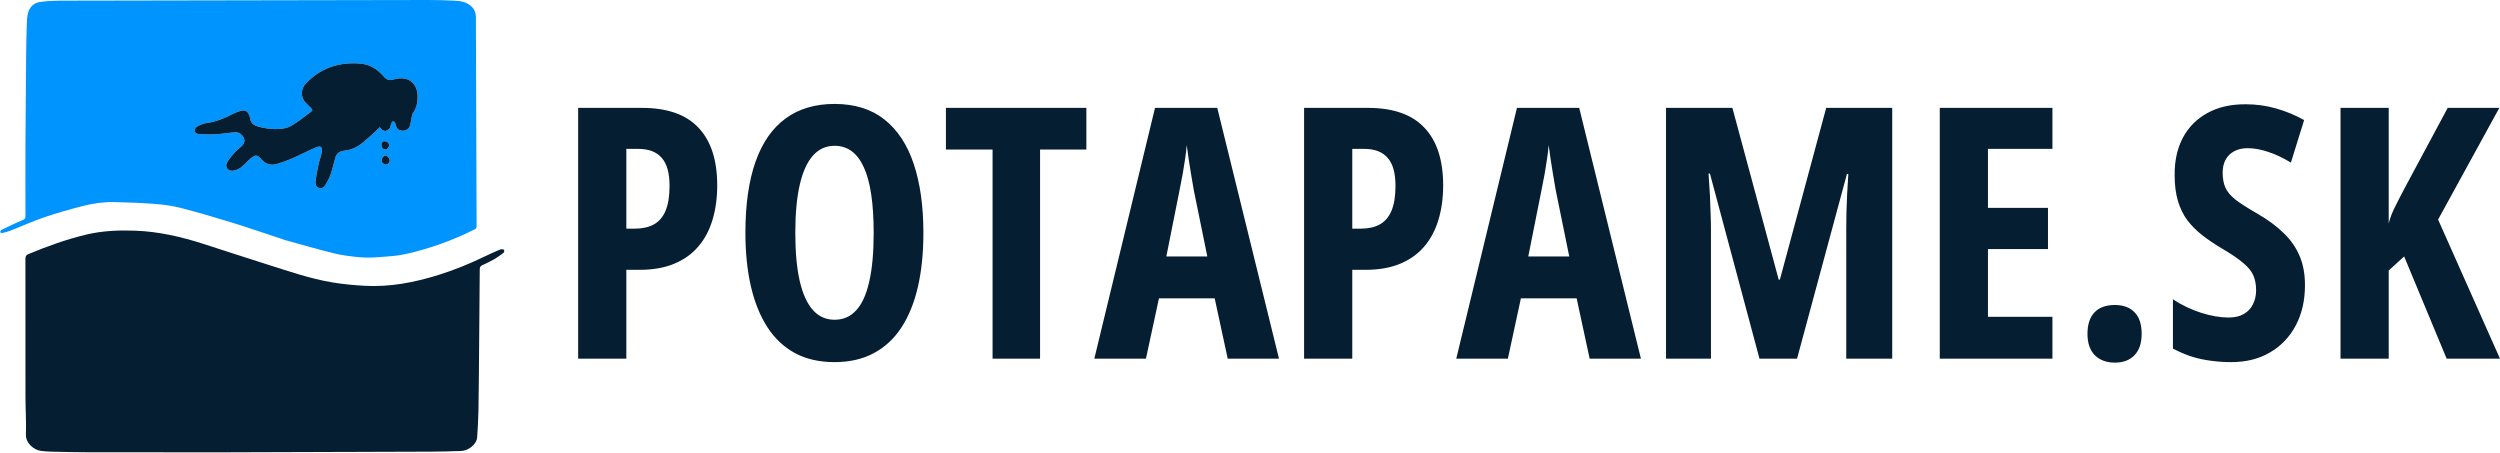
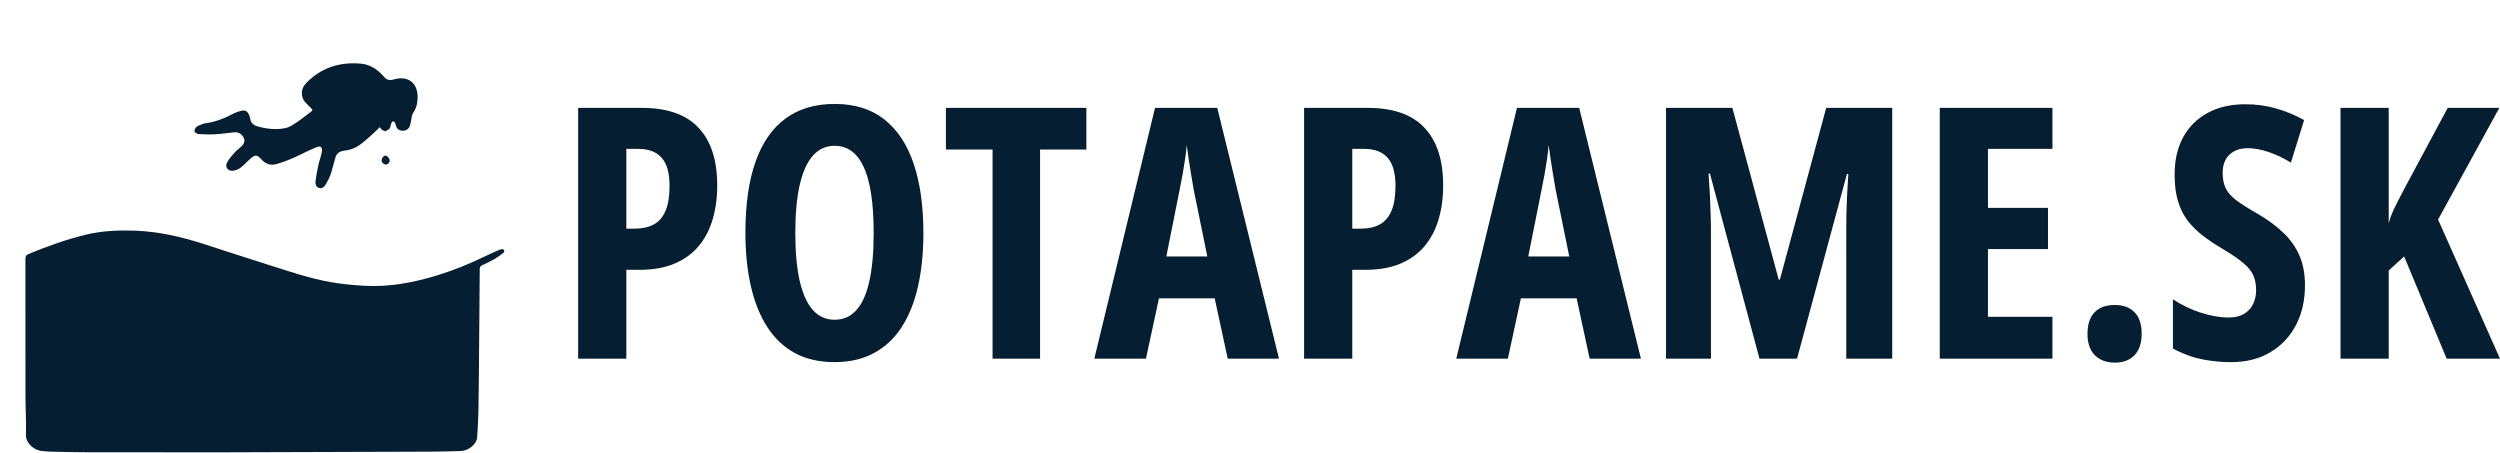
<svg xmlns="http://www.w3.org/2000/svg" width="1110" height="201" viewBox="0 0 1110 201" fill="none">
-   <path d="M125.853 106.34C118.254 103.847 110.806 101.246 103.275 98.914C95.749 96.583 88.174 94.383 80.549 92.399C76.909 91.451 73.123 90.885 69.368 90.589C63.174 90.1 56.953 89.851 50.738 89.726C45.955 89.629 41.197 90.311 36.577 91.509C30.859 92.991 25.155 94.592 19.568 96.497C14.543 98.21 9.692 100.427 4.744 102.37C3.52 102.851 2.226 103.172 0.943 103.478C0.677 103.541 0.317 103.21 0 103.061C0.19 102.738 0.3 102.253 0.581 102.117C3.759 100.579 6.927 99.006 10.185 97.651C11.141 97.253 11.306 96.841 11.304 95.965C11.283 85.341 11.254 74.716 11.3 64.092C11.353 51.653 11.463 39.214 11.581 26.776C11.629 21.671 11.72 16.565 11.877 11.463C11.938 9.48 11.964 7.429 12.494 5.545C13.181 3.106 15.09 1.303 17.547 0.919C20.937 0.389 24.422 0.301 27.867 0.293C81.932 0.165 135.998 0.075 190.063 0C193.957 -0.005 197.855 0.11 201.743 0.292C204.617 0.426 207.383 0.857 209.584 3.124C210.919 4.5 211.281 6.112 211.288 7.791C211.422 38.658 211.504 69.525 211.617 100.392C211.621 101.143 211.408 101.499 210.718 101.845C201.079 106.686 190.986 110.322 180.492 112.728C176.457 113.653 172.242 113.876 168.09 114.186C165.176 114.404 162.212 114.443 159.306 114.172C155.592 113.826 151.849 113.355 148.235 112.464C140.851 110.644 133.545 108.508 126.208 106.499C126.121 106.475 126.048 106.401 125.853 106.34ZM90.534 54.809C89.469 55.27 88.296 55.584 87.379 56.248C86.798 56.668 86.257 57.656 86.342 58.307C86.405 58.794 87.472 59.461 88.131 59.507C90.563 59.678 93.018 59.757 95.451 59.622C98.316 59.462 101.165 59.023 104.025 58.742C105.882 58.56 107.397 59.493 108.217 61.251C108.945 62.811 108.179 63.995 107.147 65.03C106.253 65.927 105.135 66.615 104.312 67.564C103.007 69.068 101.589 70.58 100.73 72.337C99.832 74.176 101.169 75.962 103.208 75.813C104.434 75.724 105.782 75.219 106.772 74.491C108.353 73.33 109.634 71.773 111.128 70.483C113.328 68.582 114.168 68.612 116.067 70.766C117.964 72.919 120.269 73.591 122.94 72.799C125.187 72.132 127.415 71.347 129.561 70.407C133.091 68.86 136.51 67.061 140.047 65.531C142.476 64.48 143.339 65.242 142.797 67.842C142.396 69.767 141.712 71.635 141.294 73.558C140.806 75.801 140.39 78.067 140.102 80.343C139.946 81.571 140.148 82.889 141.547 83.415C142.991 83.957 143.942 82.989 144.579 81.942C145.45 80.509 146.253 78.991 146.792 77.411C147.61 75.019 148.15 72.533 148.858 70.101C149.446 68.079 150.737 67.115 152.949 66.884C154.809 66.689 156.763 66.11 158.378 65.185C160.394 64.032 162.154 62.406 163.934 60.88C165.553 59.491 167.052 57.963 168.643 56.462C169.003 56.933 169.2 57.262 169.464 57.522C170.047 58.093 170.54 57.826 171.142 58.377C171.748 57.642 172.525 57.744 173.059 56.961C173.309 56.595 173.317 56.068 173.455 55.62C173.579 55.218 173.676 54.794 173.886 54.438C174.032 54.186 174.378 53.843 174.578 53.877C174.878 53.929 175.192 54.231 175.38 54.507C175.557 54.764 175.581 55.125 175.666 55.442C176.111 57.128 176.85 57.817 178.429 58.015C179.874 58.197 181.302 57.521 181.887 56.118C182.291 55.147 182.366 54.041 182.61 53.001C182.832 52.055 182.843 50.944 183.371 50.206C184.908 48.06 185.395 45.657 185.413 43.15C185.459 36.708 181.071 33.453 174.802 35.268C172.97 35.799 171.738 35.557 170.575 34.174C170.031 33.528 169.411 32.943 168.803 32.353C166.354 29.97 163.391 28.521 160.02 28.241C150.579 27.457 142.345 30.127 135.734 37.121C133.436 39.553 133.428 43.237 135.732 45.633C136.547 46.481 137.408 47.287 138.215 48.142C138.612 48.562 138.949 48.965 138.204 49.502C136.034 51.069 133.986 52.812 131.762 54.296C130.184 55.348 128.485 56.517 126.686 56.885C122.727 57.695 118.711 57.284 114.793 56.246C112.866 55.736 111.314 54.818 111.072 52.564C111.019 52.063 110.748 51.587 110.584 51.098C110.122 49.726 109.122 48.86 107.725 49.088C106.285 49.323 104.829 49.827 103.533 50.504C99.499 52.611 95.346 54.299 90.534 54.809ZM170.168 62.825C169.89 63.14 169.39 63.447 169.38 63.769C169.359 64.451 169.395 65.3 169.781 65.779C170.125 66.204 171.113 66.536 171.568 66.339C172.12 66.099 172.676 65.296 172.758 64.675C172.918 63.481 171.647 62.552 170.168 62.825ZM169.797 69.938C169.153 71.275 169.352 72.117 170.468 72.802C171.297 73.311 172.024 73.105 172.581 72.405C173.379 71.399 173.01 70.49 172.216 69.658C171.409 68.812 170.661 68.974 169.797 69.938Z" fill="#0094FF" />
  <path d="M100.701 200.827C80.238 200.827 59.916 200.848 39.594 200.814C33.944 200.806 28.295 200.653 22.646 200.531C21.238 200.502 19.829 200.377 18.428 200.231C15.056 199.88 11.37 196.735 11.503 192.96C11.697 187.432 11.318 181.886 11.309 176.346C11.277 155.945 11.301 135.544 11.285 115.142C11.284 114.09 11.382 113.34 12.578 112.841C20.892 109.374 29.33 106.323 38.11 104.201C45.332 102.455 52.642 102.156 59.993 102.42C70.418 102.795 80.487 105.13 90.377 108.31C99.929 111.381 109.46 114.519 119.028 117.538C128.276 120.455 137.465 123.646 147.049 125.301C151.896 126.137 156.83 126.6 161.745 126.884C173.018 127.537 183.922 125.422 194.634 122.093C201.665 119.908 208.459 117.142 215.077 113.928C217.151 112.921 219.272 112.009 221.379 111.071C221.806 110.881 222.264 110.68 222.719 110.651C223.092 110.626 223.721 110.753 223.81 110.98C223.947 111.323 223.864 112.008 223.607 112.205C222.274 113.231 220.911 114.241 219.454 115.081C217.744 116.067 215.944 116.908 214.149 117.739C213.298 118.133 213.011 118.683 213.006 119.603C212.937 130.783 212.838 141.963 212.738 153.143C212.65 162.865 212.592 172.588 212.434 182.31C212.369 186.244 212.116 190.177 211.865 194.106C211.669 197.174 208.152 200.141 204.615 200.25C200.146 200.385 195.675 200.517 191.203 200.534C161.083 200.65 130.962 200.733 100.701 200.827Z" fill="#061E31" />
  <path d="M90.662 54.801C95.352 54.299 99.505 52.612 103.54 50.504C104.836 49.827 106.292 49.324 107.732 49.089C109.128 48.861 110.128 49.727 110.59 51.099C110.755 51.588 111.025 52.064 111.079 52.564C111.32 54.818 112.872 55.736 114.8 56.247C118.718 57.285 122.733 57.695 126.693 56.885C128.492 56.517 130.19 55.349 131.768 54.296C133.992 52.813 136.04 51.07 138.211 49.502C138.955 48.965 138.618 48.563 138.222 48.142C137.414 47.287 136.554 46.481 135.738 45.633C133.435 43.238 133.443 39.553 135.741 37.122C142.352 30.128 150.586 27.458 160.026 28.242C163.398 28.522 166.361 29.971 168.81 32.353C169.417 32.944 170.038 33.528 170.582 34.175C171.745 35.557 172.976 35.8 174.808 35.269C181.078 33.453 185.465 36.708 185.42 43.15C185.402 45.657 184.915 48.061 183.378 50.207C182.85 50.944 182.839 52.056 182.616 53.002C182.373 54.042 182.298 55.148 181.893 56.119C181.309 57.521 179.881 58.197 178.435 58.016C176.857 57.818 176.118 57.128 175.672 55.443C175.588 55.126 175.564 54.764 175.387 54.508C175.198 54.231 174.885 53.929 174.584 53.877C174.384 53.843 174.038 54.187 173.892 54.438C173.683 54.795 173.585 55.219 173.462 55.621C173.324 56.069 173.316 56.595 173.067 56.961C172.531 57.745 171.755 57.642 171.149 58.377C170.546 57.827 170.054 58.094 169.471 57.522C169.206 57.262 169.01 56.934 168.649 56.462C167.059 57.964 165.56 59.492 163.94 60.88C162.16 62.406 160.401 64.032 158.385 65.186C156.769 66.11 154.816 66.69 152.956 66.885C150.744 67.116 149.453 68.08 148.864 70.102C148.157 72.534 147.617 75.019 146.799 77.412C146.259 78.992 145.457 80.509 144.586 81.942C143.949 82.989 142.997 83.958 141.554 83.415C140.155 82.89 139.953 81.571 140.108 80.344C140.396 78.068 140.813 75.801 141.3 73.558C141.718 71.635 142.402 69.768 142.804 67.842C143.345 65.243 142.482 64.481 140.054 65.532C136.517 67.062 133.097 68.86 129.567 70.407C127.422 71.347 125.193 72.132 122.946 72.799C120.276 73.592 117.971 72.92 116.073 70.767C114.175 68.613 113.335 68.583 111.135 70.483C109.641 71.773 108.36 73.33 106.779 74.492C105.789 75.219 104.441 75.724 103.215 75.814C101.176 75.963 99.838 74.176 100.737 72.337C101.596 70.58 103.013 69.069 104.318 67.565C105.142 66.615 106.26 65.927 107.154 65.031C108.185 63.996 108.952 62.811 108.224 61.252C107.403 59.494 105.888 58.561 104.032 58.743C101.172 59.023 98.323 59.462 95.457 59.622C93.025 59.758 90.57 59.679 88.138 59.507C87.479 59.461 86.412 58.795 86.349 58.307C86.264 57.657 86.805 56.669 87.386 56.248C88.303 55.584 89.476 55.271 90.662 54.801Z" fill="#061E31" />
-   <path d="M170.251 62.756C171.645 62.548 172.913 63.477 172.754 64.671C172.671 65.292 172.116 66.095 171.564 66.335C171.109 66.532 170.121 66.2 169.777 65.775C169.39 65.296 169.355 64.447 169.376 63.765C169.386 63.443 169.886 63.136 170.251 62.756Z" fill="#061E31" />
  <path d="M169.869 69.851C170.662 68.97 171.409 68.808 172.216 69.653C173.011 70.485 173.379 71.394 172.58 72.4C172.025 73.1 171.297 73.306 170.469 72.798C169.353 72.113 169.153 71.27 169.869 69.851Z" fill="#061E31" />
-   <path d="M284.947 47.897C296.265 47.897 304.665 50.842 310.147 56.732C315.681 62.572 318.447 71.103 318.447 82.326C318.447 87.963 317.736 93.092 316.315 97.713C314.944 102.283 312.839 106.219 309.996 109.519C307.154 112.82 303.574 115.359 299.26 117.137C294.946 118.914 289.844 119.803 283.956 119.803H278.094V159.26H256.699V47.897H284.947ZM283.347 66.102H278.094V101.522H281.825C285.226 101.522 288.069 100.887 290.352 99.617C292.636 98.348 294.363 96.316 295.529 93.523C296.697 90.73 297.28 87.049 297.28 82.478C297.28 76.791 296.114 72.652 293.778 70.063C291.494 67.422 288.017 66.102 283.347 66.102ZM409.989 103.426C409.989 112.262 409.177 120.234 407.553 127.344C405.929 134.402 403.492 140.42 400.244 145.396C396.995 150.373 392.884 154.182 387.909 156.822C382.986 159.463 377.2 160.784 370.551 160.784C363.851 160.784 358.013 159.463 353.039 156.822C348.064 154.131 343.953 150.272 340.705 145.244C337.456 140.217 335.02 134.174 333.396 127.115C331.771 120.057 330.959 112.109 330.959 103.273C330.959 90.781 332.457 80.295 335.452 71.814C338.445 63.334 342.888 56.935 348.776 52.619C354.664 48.303 361.921 46.145 370.551 46.145C379.534 46.145 386.92 48.455 392.707 53.076C398.543 57.697 402.883 64.299 405.726 72.881C408.568 81.412 409.989 91.594 409.989 103.426ZM353.116 103.426C353.116 111.957 353.775 119.092 355.094 124.83C356.415 130.517 358.369 134.808 360.958 137.703C363.545 140.547 366.743 141.969 370.551 141.969C374.408 141.969 377.606 140.572 380.144 137.779C382.733 134.986 384.661 130.746 385.931 125.058C387.25 119.371 387.909 112.16 387.909 103.426C387.909 90.375 386.464 80.676 383.571 74.328C380.676 67.93 376.336 64.73 370.551 64.73C366.743 64.73 363.545 66.178 360.958 69.072C358.369 71.967 356.415 76.283 355.094 82.022C353.775 87.76 353.116 94.894 353.116 103.426ZM461.789 159.26H440.7V66.406H419.99V47.897H482.346V66.406H461.789V159.26ZM545.109 159.26L539.322 132.447H514.578L508.792 159.26H485.874L512.827 47.897H540.465L567.875 159.26H545.109ZM536.049 113.861L530.034 84.383C529.628 81.945 529.222 79.558 528.816 77.223C528.46 74.887 528.105 72.652 527.749 70.519C527.445 68.336 527.166 66.305 526.912 64.426C526.76 66.203 526.531 68.158 526.227 70.291C525.922 72.424 525.568 74.658 525.161 76.994C524.755 79.33 524.297 81.691 523.791 84.078L517.852 113.861H536.049ZM607.263 47.897C618.581 47.897 626.982 50.842 632.464 56.732C637.998 62.572 640.764 71.103 640.764 82.326C640.764 87.963 640.052 93.092 638.631 97.713C637.26 102.283 635.155 106.219 632.313 109.519C629.47 112.82 625.89 115.359 621.576 117.137C617.262 118.914 612.16 119.803 606.272 119.803H600.411V159.26H579.016V47.897H607.263ZM605.663 66.102H600.411V101.522H604.141C607.543 101.522 610.385 100.887 612.669 99.617C614.953 98.348 616.679 96.316 617.845 93.523C619.013 90.73 619.596 87.049 619.596 82.478C619.596 76.791 618.43 72.652 616.094 70.063C613.811 67.422 610.333 66.102 605.663 66.102ZM705.811 159.26L700.024 132.447H675.279L669.492 159.26H646.575L673.529 47.897H701.165L728.575 159.26H705.811ZM696.751 113.861L690.734 84.383C690.328 81.945 689.922 79.558 689.516 77.223C689.162 74.887 688.806 72.652 688.451 70.519C688.147 68.336 687.868 66.305 687.614 64.426C687.461 66.203 687.232 68.158 686.929 70.291C686.623 72.424 686.268 74.658 685.862 76.994C685.455 79.33 684.999 81.691 684.492 84.078L678.552 113.861H696.751ZM781.213 159.26L759.209 77.07H758.6C758.853 80.473 759.056 83.672 759.209 86.668C759.361 89.664 759.462 92.432 759.512 94.971C759.615 97.51 759.665 99.795 759.665 101.826V159.26H739.717V47.897H769.182L789.74 124.144H790.273L810.829 47.897H840.143V159.26H819.737V101.674C819.737 99.389 819.763 97.002 819.813 94.514C819.916 91.975 820.016 89.283 820.119 86.439C820.271 83.545 820.448 80.473 820.651 77.223H820.042L797.886 159.26H781.213ZM911.281 159.26H861.258V47.897H911.281V66.102H882.653V92.305H909.301V110.586H882.653V140.674H911.281V159.26ZM926.838 148.215C926.838 144.051 927.879 140.877 929.96 138.693C932.04 136.51 935.062 135.418 939.02 135.418C942.777 135.418 945.696 136.51 947.776 138.693C949.857 140.826 950.898 144 950.898 148.215C950.898 152.327 949.831 155.503 947.7 157.735C945.567 159.919 942.675 161.011 939.02 161.011C935.315 161.011 932.346 159.919 930.112 157.735C927.929 155.503 926.838 152.327 926.838 148.215ZM1023.41 126.658C1023.41 133.361 1022.06 139.277 1019.37 144.406C1016.68 149.536 1012.87 153.546 1007.95 156.442C1003.08 159.336 997.317 160.784 990.667 160.784C987.571 160.784 984.576 160.579 981.683 160.173C978.79 159.819 975.948 159.209 973.156 158.346C970.363 157.432 967.571 156.239 964.781 154.765V132.904C968.841 135.545 973.053 137.551 977.419 138.922C981.784 140.293 985.82 140.978 989.525 140.978C992.267 140.978 994.524 140.445 996.301 139.379C998.129 138.312 999.474 136.865 1000.34 135.037C1001.25 133.209 1001.71 131.152 1001.71 128.867C1001.71 126.43 1001.33 124.297 1000.57 122.469C999.803 120.59 998.332 118.736 996.149 116.908C994.018 115.029 990.87 112.871 986.708 110.434C983.46 108.504 980.515 106.523 977.876 104.492C975.287 102.461 973.053 100.227 971.176 97.789C969.348 95.301 967.953 92.432 966.988 89.182C966.023 85.932 965.541 82.098 965.541 77.68C965.491 71.383 966.709 65.873 969.196 61.15C971.734 56.428 975.363 52.772 980.085 50.182C984.855 47.541 990.566 46.246 997.214 46.297C1001.73 46.297 1006.15 46.906 1010.46 48.125C1014.83 49.344 1019.02 51.07 1023.03 53.305L1017.16 72.195C1013.56 70.012 1010.16 68.412 1006.96 67.397C1003.76 66.33 1000.77 65.797 997.976 65.797C995.54 65.797 993.485 66.279 991.809 67.244C990.184 68.158 988.942 69.428 988.078 71.053C987.266 72.678 986.859 74.531 986.859 76.613C986.859 79.254 987.266 81.488 988.078 83.316C988.89 85.144 990.413 86.947 992.647 88.725C994.93 90.451 998.205 92.533 1002.47 94.971C1007.09 97.662 1010.95 100.531 1014.04 103.578C1017.14 106.574 1019.47 109.951 1021.05 113.709C1022.62 117.416 1023.41 121.732 1023.41 126.658ZM1110 159.26H1086.32L1067.44 113.861L1060.59 120.107V159.26H1039.19V47.897H1060.59V99.236C1061.04 97.256 1061.86 95.047 1063.02 92.609C1064.24 90.121 1065.66 87.328 1067.29 84.23L1086.78 47.897H1109.7L1082.51 97.484L1110 159.26Z" fill="#061E31" />
+   <path d="M284.947 47.897C296.265 47.897 304.665 50.842 310.147 56.732C315.681 62.572 318.447 71.103 318.447 82.326C318.447 87.963 317.736 93.092 316.315 97.713C314.944 102.283 312.839 106.219 309.996 109.519C307.154 112.82 303.574 115.359 299.26 117.137C294.946 118.914 289.844 119.803 283.956 119.803H278.094V159.26H256.699V47.897H284.947ZM283.347 66.102H278.094V101.522H281.825C285.226 101.522 288.069 100.887 290.352 99.617C292.636 98.348 294.363 96.316 295.529 93.523C296.697 90.73 297.28 87.049 297.28 82.478C297.28 76.791 296.114 72.652 293.778 70.063C291.494 67.422 288.017 66.102 283.347 66.102ZM409.989 103.426C409.989 112.262 409.177 120.234 407.553 127.344C405.929 134.402 403.492 140.42 400.244 145.396C396.995 150.373 392.884 154.182 387.909 156.822C382.986 159.463 377.2 160.784 370.551 160.784C363.851 160.784 358.013 159.463 353.039 156.822C348.064 154.131 343.953 150.272 340.705 145.244C337.456 140.217 335.02 134.174 333.396 127.115C331.771 120.057 330.959 112.109 330.959 103.273C330.959 90.781 332.457 80.295 335.452 71.814C338.445 63.334 342.888 56.935 348.776 52.619C354.664 48.303 361.921 46.145 370.551 46.145C379.534 46.145 386.92 48.455 392.707 53.076C398.543 57.697 402.883 64.299 405.726 72.881C408.568 81.412 409.989 91.594 409.989 103.426ZM353.116 103.426C353.116 111.957 353.775 119.092 355.094 124.83C356.415 130.517 358.369 134.808 360.958 137.703C363.545 140.547 366.743 141.969 370.551 141.969C374.408 141.969 377.606 140.572 380.144 137.779C382.733 134.986 384.661 130.746 385.931 125.058C387.25 119.371 387.909 112.16 387.909 103.426C387.909 90.375 386.464 80.676 383.571 74.328C380.676 67.93 376.336 64.73 370.551 64.73C366.743 64.73 363.545 66.178 360.958 69.072C358.369 71.967 356.415 76.283 355.094 82.022C353.775 87.76 353.116 94.894 353.116 103.426ZM461.789 159.26H440.7V66.406H419.99V47.897H482.346V66.406H461.789V159.26ZM545.109 159.26L539.322 132.447H514.578L508.792 159.26H485.874L512.827 47.897H540.465L567.875 159.26H545.109M536.049 113.861L530.034 84.383C529.628 81.945 529.222 79.558 528.816 77.223C528.46 74.887 528.105 72.652 527.749 70.519C527.445 68.336 527.166 66.305 526.912 64.426C526.76 66.203 526.531 68.158 526.227 70.291C525.922 72.424 525.568 74.658 525.161 76.994C524.755 79.33 524.297 81.691 523.791 84.078L517.852 113.861H536.049ZM607.263 47.897C618.581 47.897 626.982 50.842 632.464 56.732C637.998 62.572 640.764 71.103 640.764 82.326C640.764 87.963 640.052 93.092 638.631 97.713C637.26 102.283 635.155 106.219 632.313 109.519C629.47 112.82 625.89 115.359 621.576 117.137C617.262 118.914 612.16 119.803 606.272 119.803H600.411V159.26H579.016V47.897H607.263ZM605.663 66.102H600.411V101.522H604.141C607.543 101.522 610.385 100.887 612.669 99.617C614.953 98.348 616.679 96.316 617.845 93.523C619.013 90.73 619.596 87.049 619.596 82.478C619.596 76.791 618.43 72.652 616.094 70.063C613.811 67.422 610.333 66.102 605.663 66.102ZM705.811 159.26L700.024 132.447H675.279L669.492 159.26H646.575L673.529 47.897H701.165L728.575 159.26H705.811ZM696.751 113.861L690.734 84.383C690.328 81.945 689.922 79.558 689.516 77.223C689.162 74.887 688.806 72.652 688.451 70.519C688.147 68.336 687.868 66.305 687.614 64.426C687.461 66.203 687.232 68.158 686.929 70.291C686.623 72.424 686.268 74.658 685.862 76.994C685.455 79.33 684.999 81.691 684.492 84.078L678.552 113.861H696.751ZM781.213 159.26L759.209 77.07H758.6C758.853 80.473 759.056 83.672 759.209 86.668C759.361 89.664 759.462 92.432 759.512 94.971C759.615 97.51 759.665 99.795 759.665 101.826V159.26H739.717V47.897H769.182L789.74 124.144H790.273L810.829 47.897H840.143V159.26H819.737V101.674C819.737 99.389 819.763 97.002 819.813 94.514C819.916 91.975 820.016 89.283 820.119 86.439C820.271 83.545 820.448 80.473 820.651 77.223H820.042L797.886 159.26H781.213ZM911.281 159.26H861.258V47.897H911.281V66.102H882.653V92.305H909.301V110.586H882.653V140.674H911.281V159.26ZM926.838 148.215C926.838 144.051 927.879 140.877 929.96 138.693C932.04 136.51 935.062 135.418 939.02 135.418C942.777 135.418 945.696 136.51 947.776 138.693C949.857 140.826 950.898 144 950.898 148.215C950.898 152.327 949.831 155.503 947.7 157.735C945.567 159.919 942.675 161.011 939.02 161.011C935.315 161.011 932.346 159.919 930.112 157.735C927.929 155.503 926.838 152.327 926.838 148.215ZM1023.41 126.658C1023.41 133.361 1022.06 139.277 1019.37 144.406C1016.68 149.536 1012.87 153.546 1007.95 156.442C1003.08 159.336 997.317 160.784 990.667 160.784C987.571 160.784 984.576 160.579 981.683 160.173C978.79 159.819 975.948 159.209 973.156 158.346C970.363 157.432 967.571 156.239 964.781 154.765V132.904C968.841 135.545 973.053 137.551 977.419 138.922C981.784 140.293 985.82 140.978 989.525 140.978C992.267 140.978 994.524 140.445 996.301 139.379C998.129 138.312 999.474 136.865 1000.34 135.037C1001.25 133.209 1001.71 131.152 1001.71 128.867C1001.71 126.43 1001.33 124.297 1000.57 122.469C999.803 120.59 998.332 118.736 996.149 116.908C994.018 115.029 990.87 112.871 986.708 110.434C983.46 108.504 980.515 106.523 977.876 104.492C975.287 102.461 973.053 100.227 971.176 97.789C969.348 95.301 967.953 92.432 966.988 89.182C966.023 85.932 965.541 82.098 965.541 77.68C965.491 71.383 966.709 65.873 969.196 61.15C971.734 56.428 975.363 52.772 980.085 50.182C984.855 47.541 990.566 46.246 997.214 46.297C1001.73 46.297 1006.15 46.906 1010.46 48.125C1014.83 49.344 1019.02 51.07 1023.03 53.305L1017.16 72.195C1013.56 70.012 1010.16 68.412 1006.96 67.397C1003.76 66.33 1000.77 65.797 997.976 65.797C995.54 65.797 993.485 66.279 991.809 67.244C990.184 68.158 988.942 69.428 988.078 71.053C987.266 72.678 986.859 74.531 986.859 76.613C986.859 79.254 987.266 81.488 988.078 83.316C988.89 85.144 990.413 86.947 992.647 88.725C994.93 90.451 998.205 92.533 1002.47 94.971C1007.09 97.662 1010.95 100.531 1014.04 103.578C1017.14 106.574 1019.47 109.951 1021.05 113.709C1022.62 117.416 1023.41 121.732 1023.41 126.658ZM1110 159.26H1086.32L1067.44 113.861L1060.59 120.107V159.26H1039.19V47.897H1060.59V99.236C1061.04 97.256 1061.86 95.047 1063.02 92.609C1064.24 90.121 1065.66 87.328 1067.29 84.23L1086.78 47.897H1109.7L1082.51 97.484L1110 159.26Z" fill="#061E31" />
</svg>